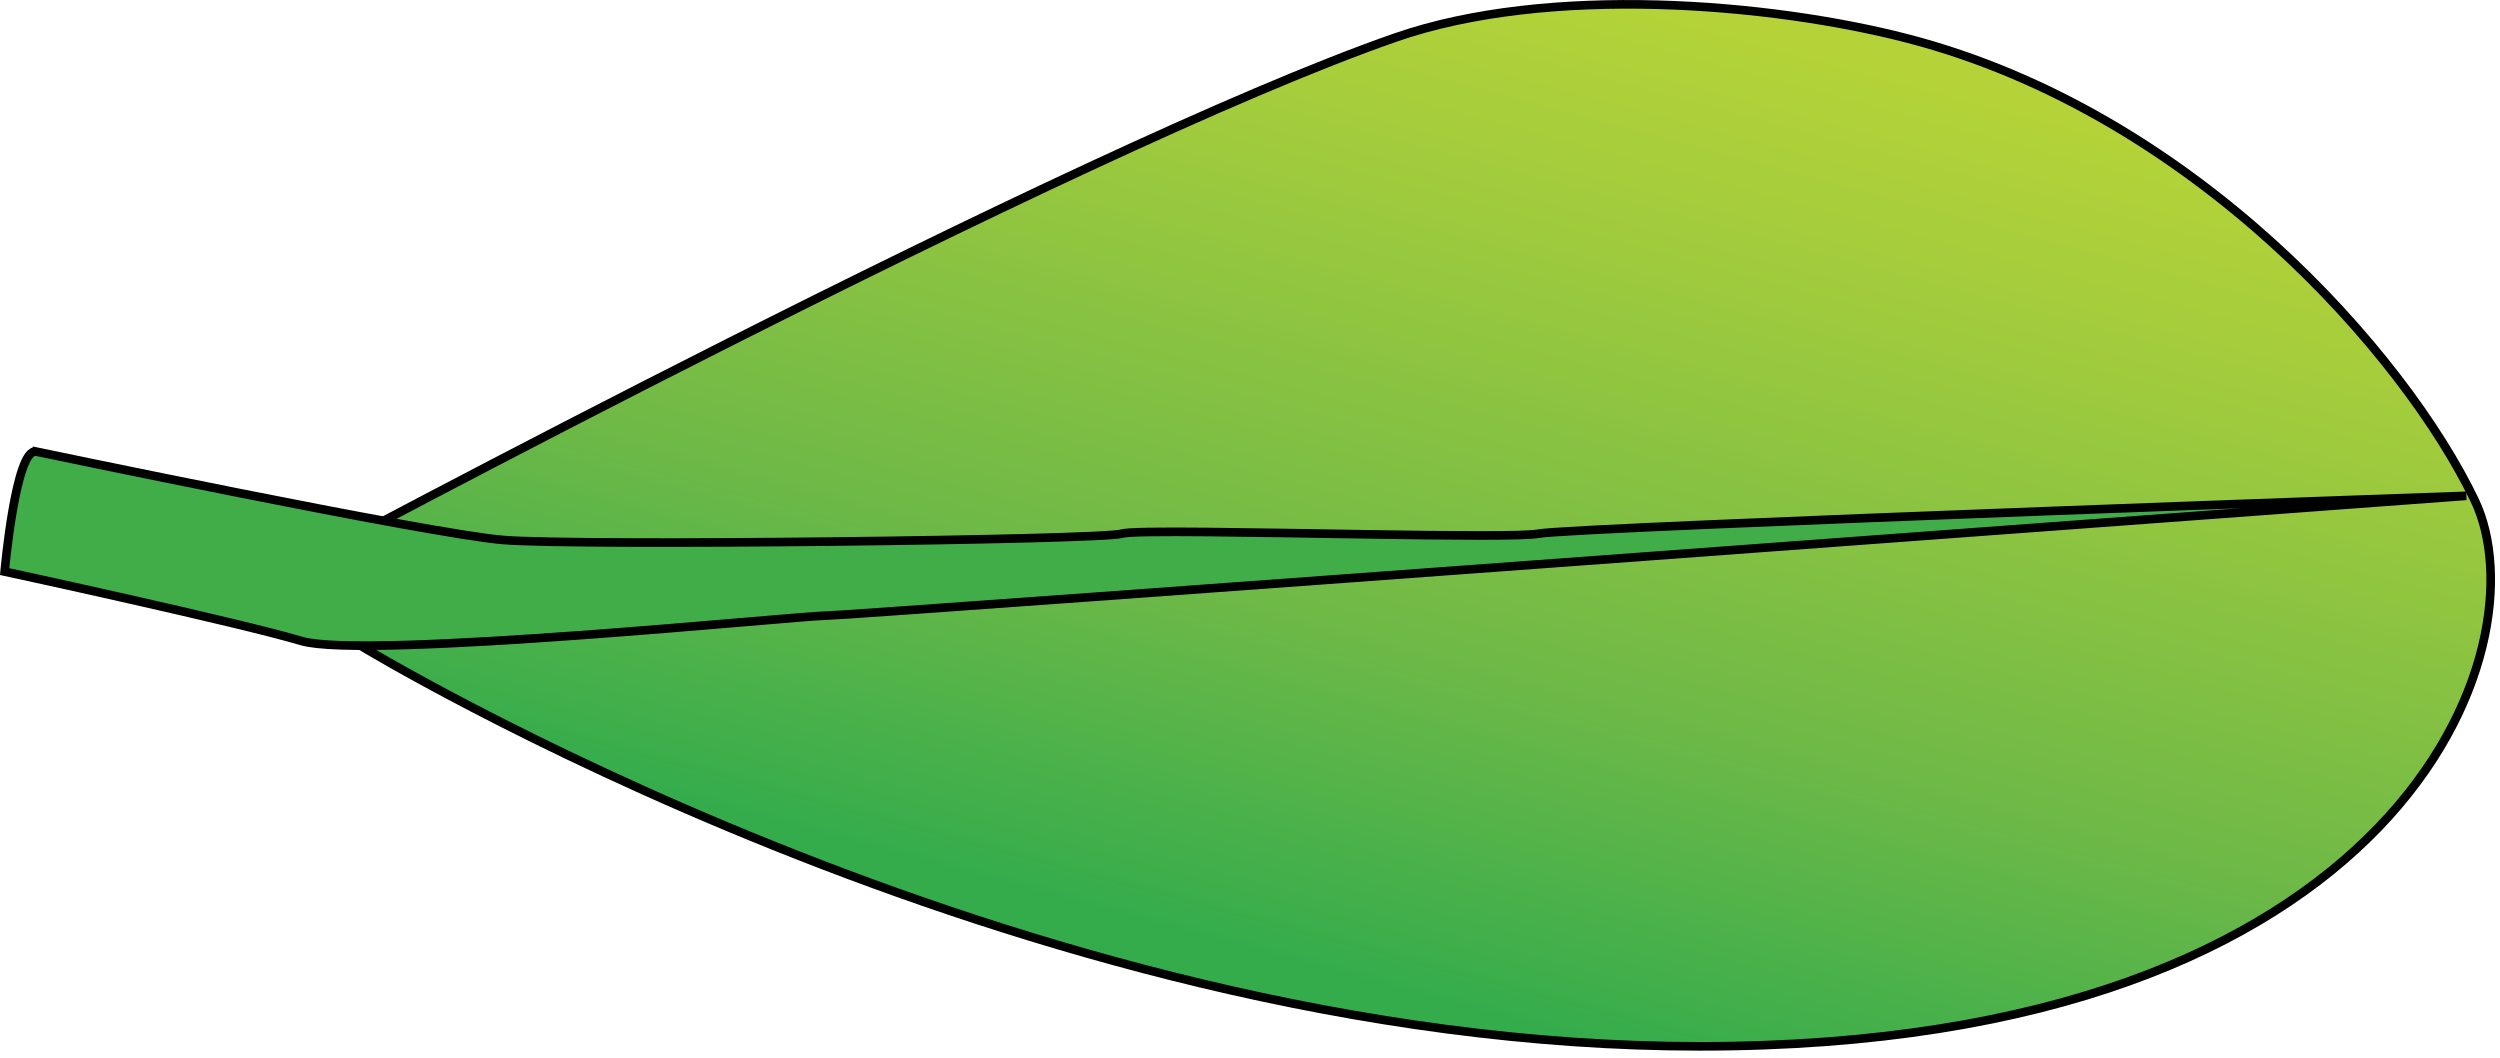
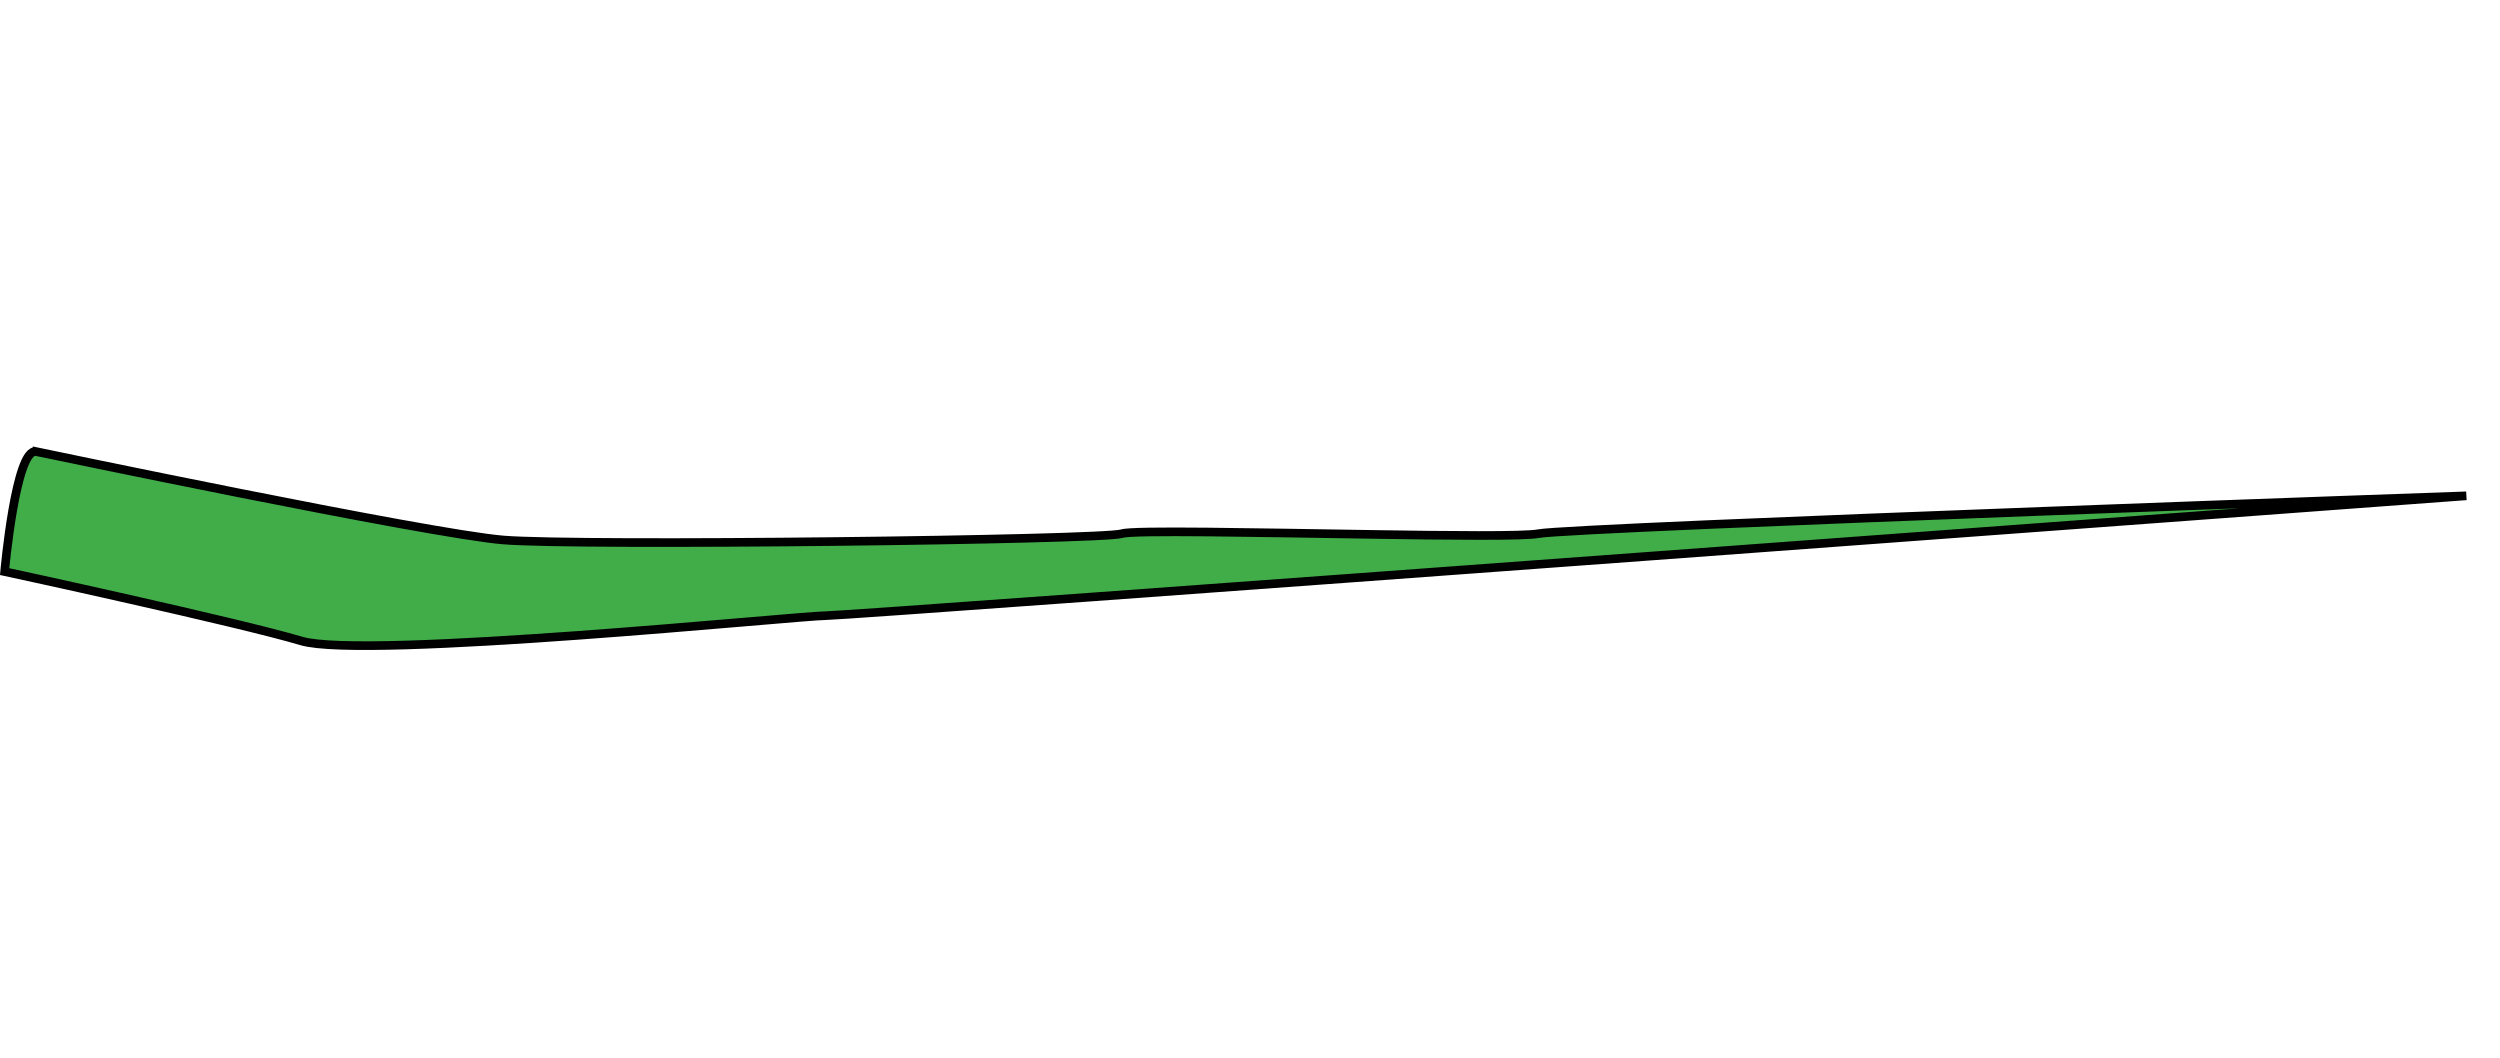
<svg xmlns="http://www.w3.org/2000/svg" xmlns:ns1="https://ian.umces.edu/media-library/" x="0px" y="0px" width="501" height="212" viewBox="0 0 501 212" xml:space="preserve">
  <title>Aegiceras corniculatum leaf</title>
  <desc>
    <ns1:title>Aegiceras corniculatum leaf</ns1:title>
    <ns1:descr>Illustration of Aegiceras corniculatum leaf</ns1:descr>
    <ns1:scene>
      <ns1:contains>plant, tree, shrub, black, mangrove river, mangrove, leaf, Plantae, vascular, Magnoliophyta, angiosperm, flowering plant, Magnoliopsida, dicot, Asteridae, Ericales, Myrsinaceae, Aegiceras, corniculatum, estuarine, Australia</ns1:contains>
      <ns1:when>1999-01-01</ns1:when>
    </ns1:scene>
  </desc>
  <defs />
  <linearGradient id="ian_symbols_fe42880122dc1ad4f9c6744ff77c842d" y2="128.91" gradientUnits="userSpaceOnUse" x2="278.95" gradientTransform="matrix(.576 0 0 .576 152.12 -78.65)" y1="473.41" x1="186.64">
    <stop stop-color="#34AC4C" offset="0" />
    <stop stop-color="#6FB947" offset=".339" />
    <stop stop-color="#A1CB3D" offset=".779" />
    <stop stop-color="#B5D338" offset="1" />
  </linearGradient>
-   <path stroke="#000" stroke-width="1.73" d="m60.797 112.9s154.76-83.076 218.83-105.37c30.633-10.665 75.043-6.948 102.56.166 57.428 14.845 99.82 63.473 113.74 92.558 13.916 29.099-13.723 109.43-155.33 109.43-136.68 0-268.42-80.332-268.42-80.332l-11.383-16.45z" fill="url(#ian_symbols_fe42880122dc1ad4f9c6744ff77c842d)" />
  <path stroke="#000" stroke-width="1.73" d="m7.252 90.498s78.426 16.45 93.596 17.714c15.19 1.257 120.18 0 123.97-1.264 2.18-.737 27.224-.196 49.385.135 16.501.26 31.396.398 34.097-.135 3.302-.669 53.717-2.7 101.21-4.491 43.603-1.656 84.738-3.095 84.738-3.095s-323.81 24.023-328.88 24.023-92.338 8.854-104.99 5.062c-12.651-3.78-59.45-13.9-59.45-13.9s2.23-24.894 6.322-24.042z" fill="#41AD49" />
</svg>